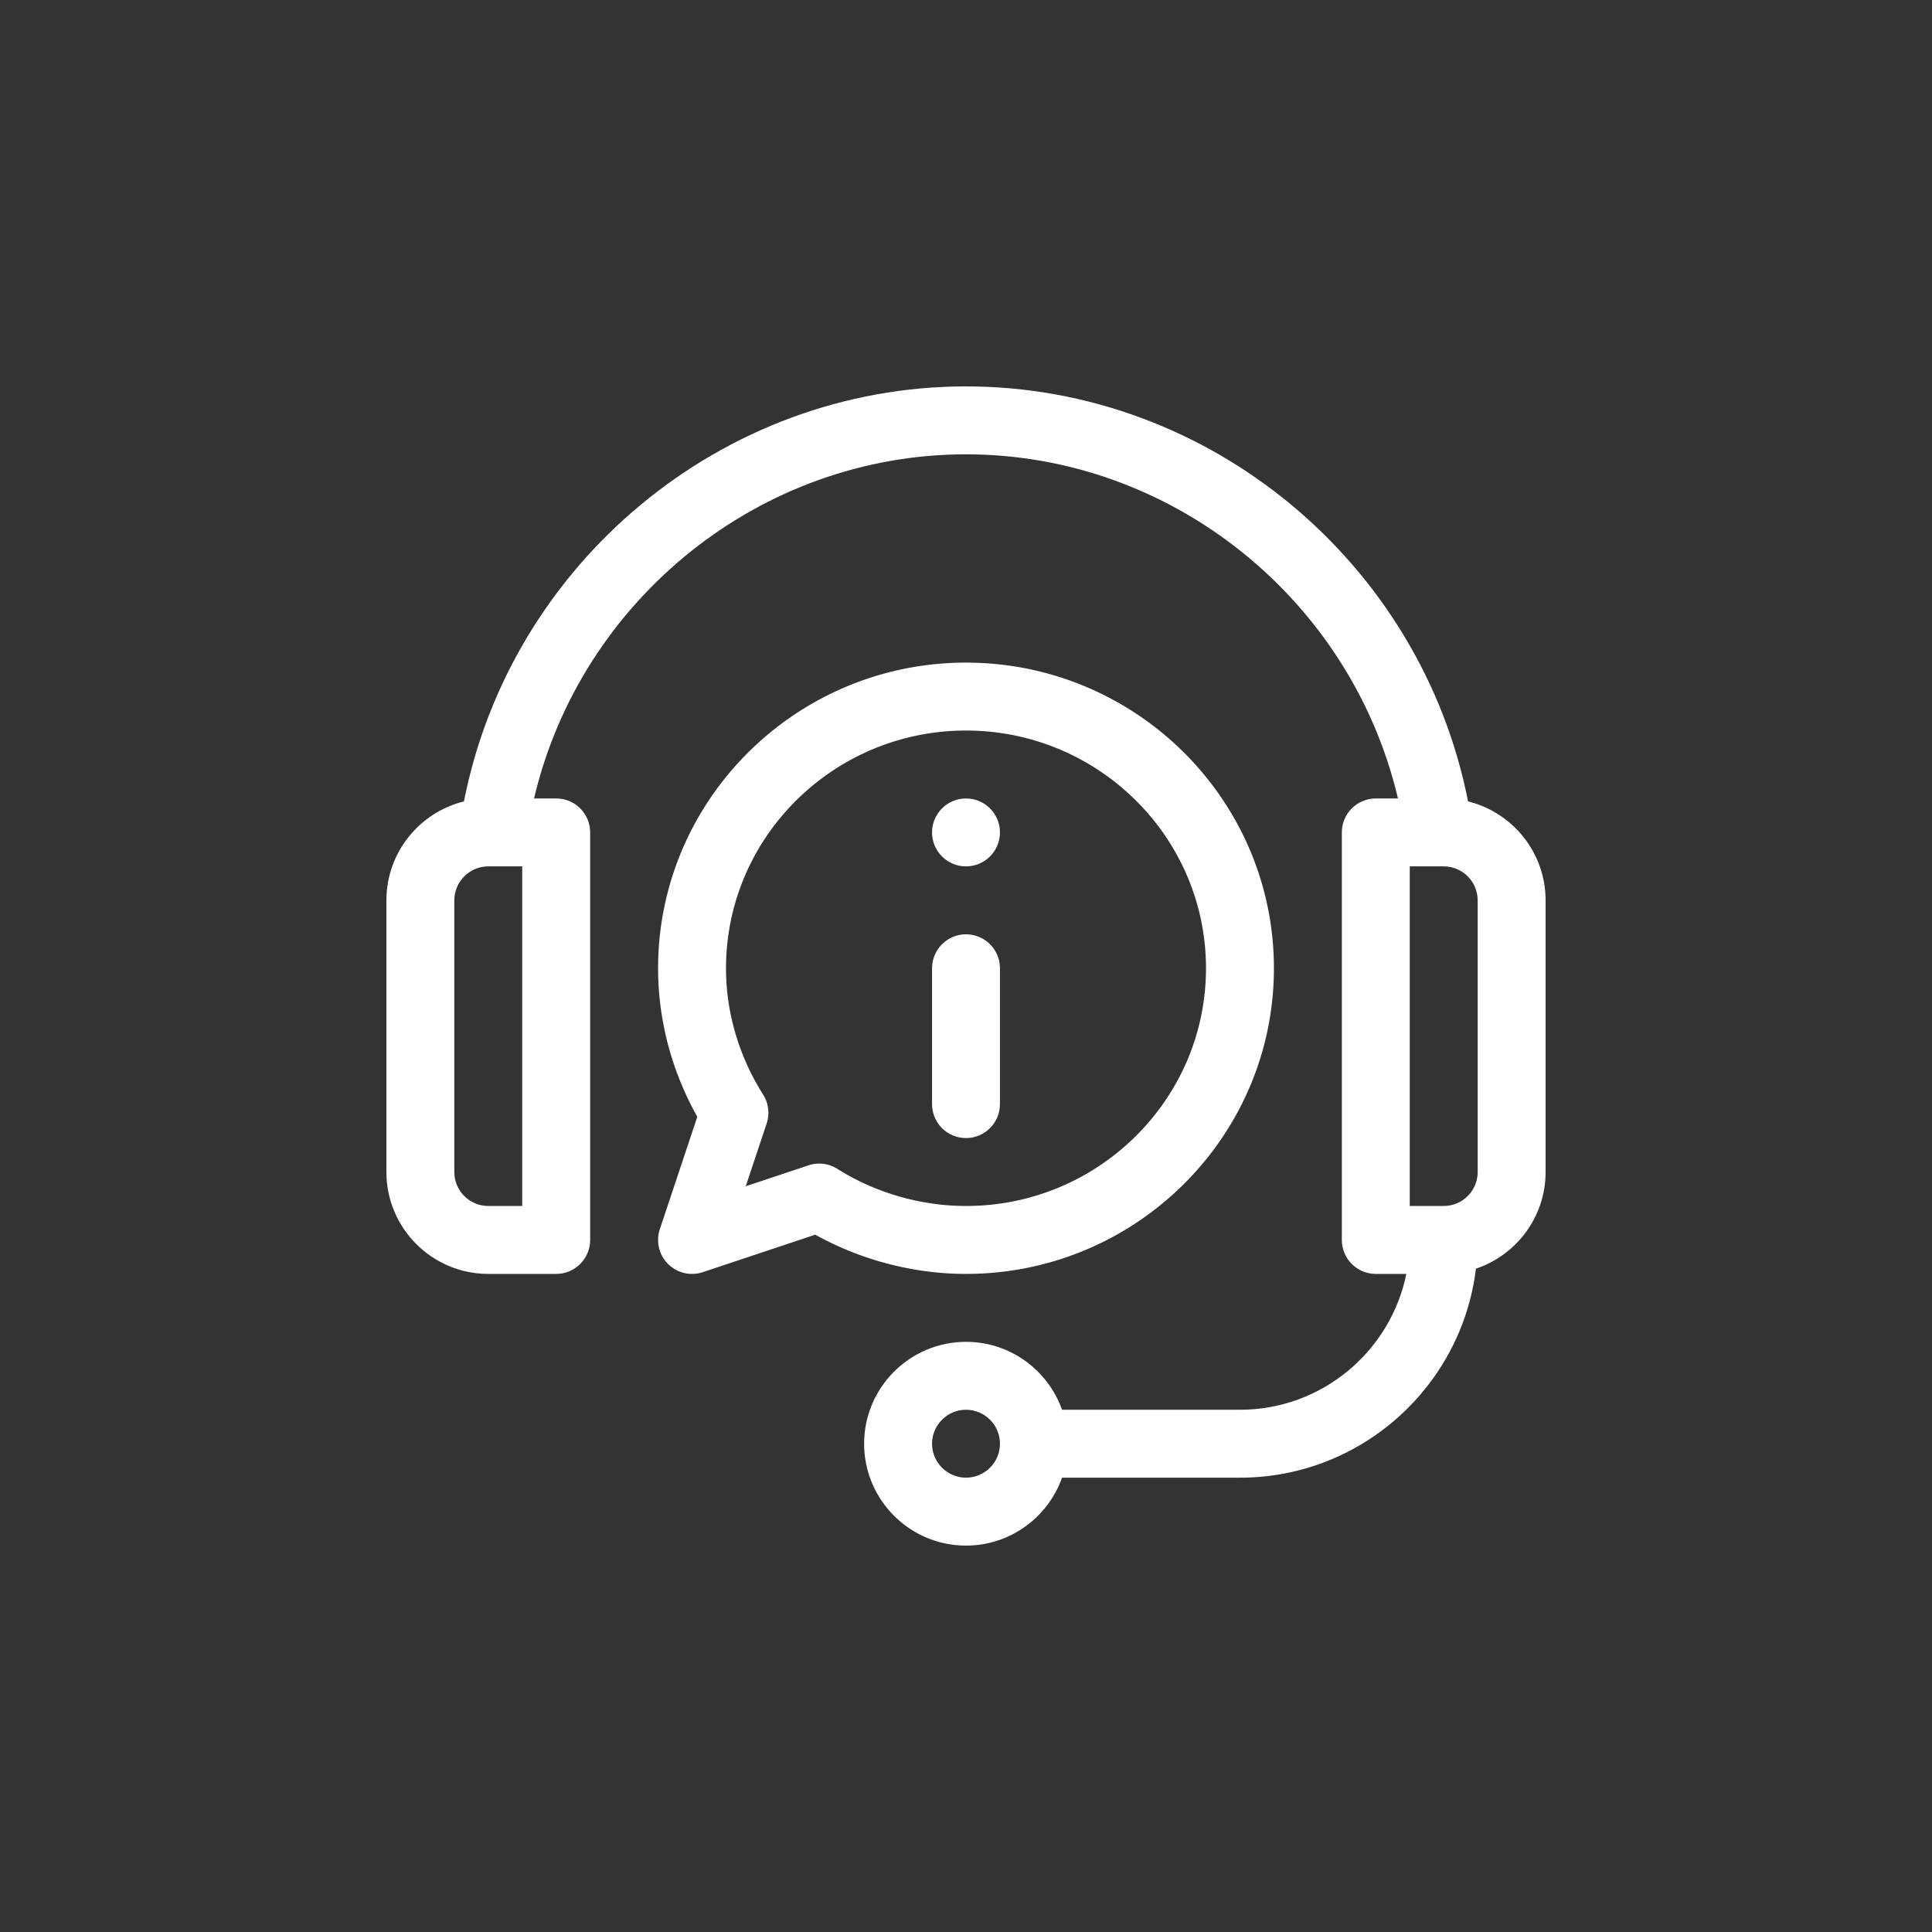
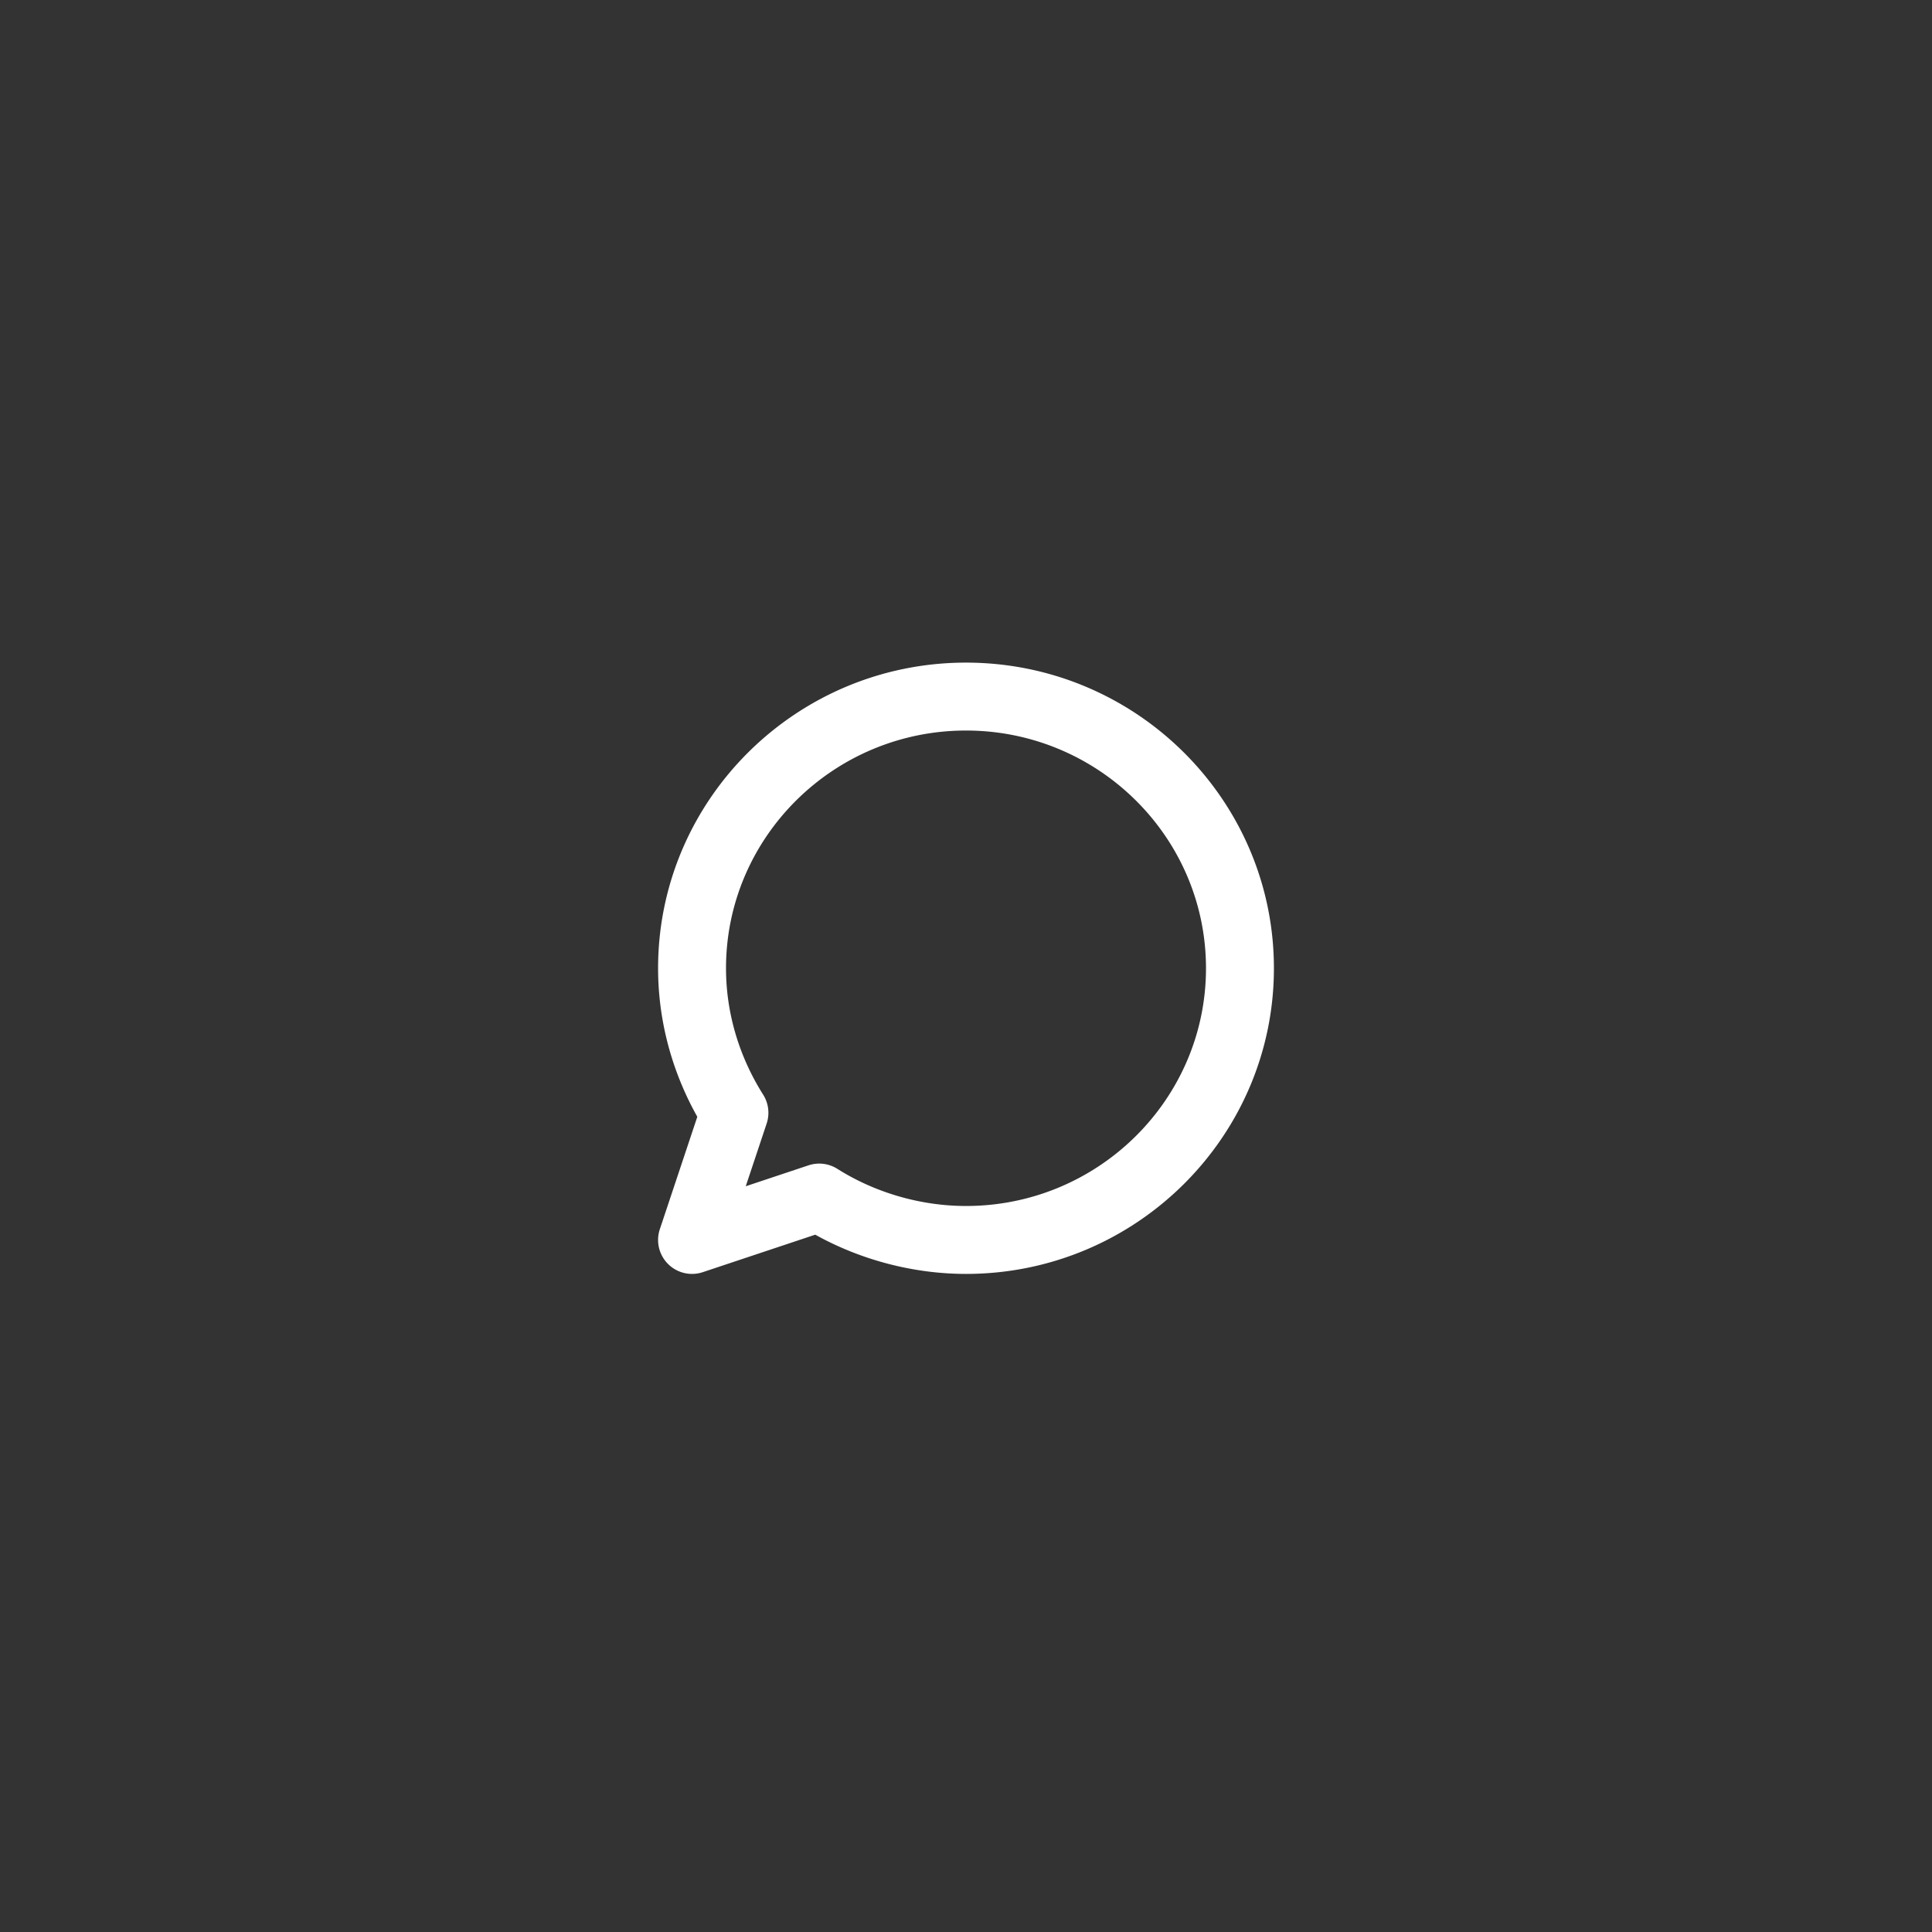
<svg xmlns="http://www.w3.org/2000/svg" version="1.1" width="512" height="512" x="0" y="0" viewBox="0 0 512 512" style="enable-background:new 0 0 512 512" xml:space="preserve">
  <rect x="0" y="0" width="512" height="512" fill="#333333" stroke="none" />
  <g transform="matrix(0.6,0,0,0.6,102.4,102.4)">
-     <circle cx="256" cy="197" r="15" fill="#ffffff" opacity="1" data-original="#000000" />
-     <path d="M256 242c-8.284 0-15 6.716-15 15v60c0 8.284 6.716 15 15 15s15-6.716 15-15v-60c0-8.284-6.716-15-15-15z" fill="#ffffff" opacity="1" data-original="#000000" />
-     <path d="M477.748 183.307C457.063 78.015 363.74 0 256 0S54.937 78.015 34.252 183.307C14.613 188.14 0 205.891 0 227v120c0 24.813 20.187 45 45 45h30c8.284 0 15-6.716 15-15V197c0-8.284-6.716-15-15-15h-9.787C85.854 94.229 165.001 30 256 30s170.146 64.229 190.787 152H437c-8.284 0-15 6.716-15 15v180c0 8.284 6.716 15 15 15h13.491c-6.968 34.192-37.271 60-73.491 60h-78.58c-6.192-17.458-22.865-30-42.42-30-24.813 0-45 20.187-45 45s20.187 45 45 45c19.555 0 36.228-12.542 42.42-30H377c53.606 0 97.952-40.381 104.232-92.32C499.089 383.709 512 366.839 512 347V227c0-21.109-14.613-38.86-34.252-43.693zM60 362H45c-8.271 0-15-6.729-15-15V227c0-8.271 6.729-15 15-15h15v150zm196 120c-8.271 0-15-6.729-15-15s6.729-15 15-15 15 6.729 15 15-6.729 15-15 15zm226-135c0 8.271-6.729 15-15 15h-15V212h12.812l.043.002.055-.002H467c8.271 0 15 6.729 15 15v120z" fill="#ffffff" opacity="1" data-original="#000000" />
    <path d="M256 122c-74.99 0-136 60.561-136 135 0 22.83 5.969 45.361 17.322 65.601l-16.553 49.656a15 15 0 0 0 18.975 18.973l49.676-16.558C209.568 385.884 232.938 392 256 392c74.99 0 136-60.561 136-135s-61.01-135-136-135zm0 240c-19.894 0-40.072-5.826-56.819-16.404a15 15 0 0 0-12.754-1.549l-27.71 9.236 9.236-27.707a15 15 0 0 0-1.548-12.753C155.673 295.829 150 276.526 150 257c0-57.897 47.552-105 106-105s106 47.103 106 105-47.552 105-106 105z" fill="#ffffff" opacity="1" data-original="#000000" />
  </g>
</svg>